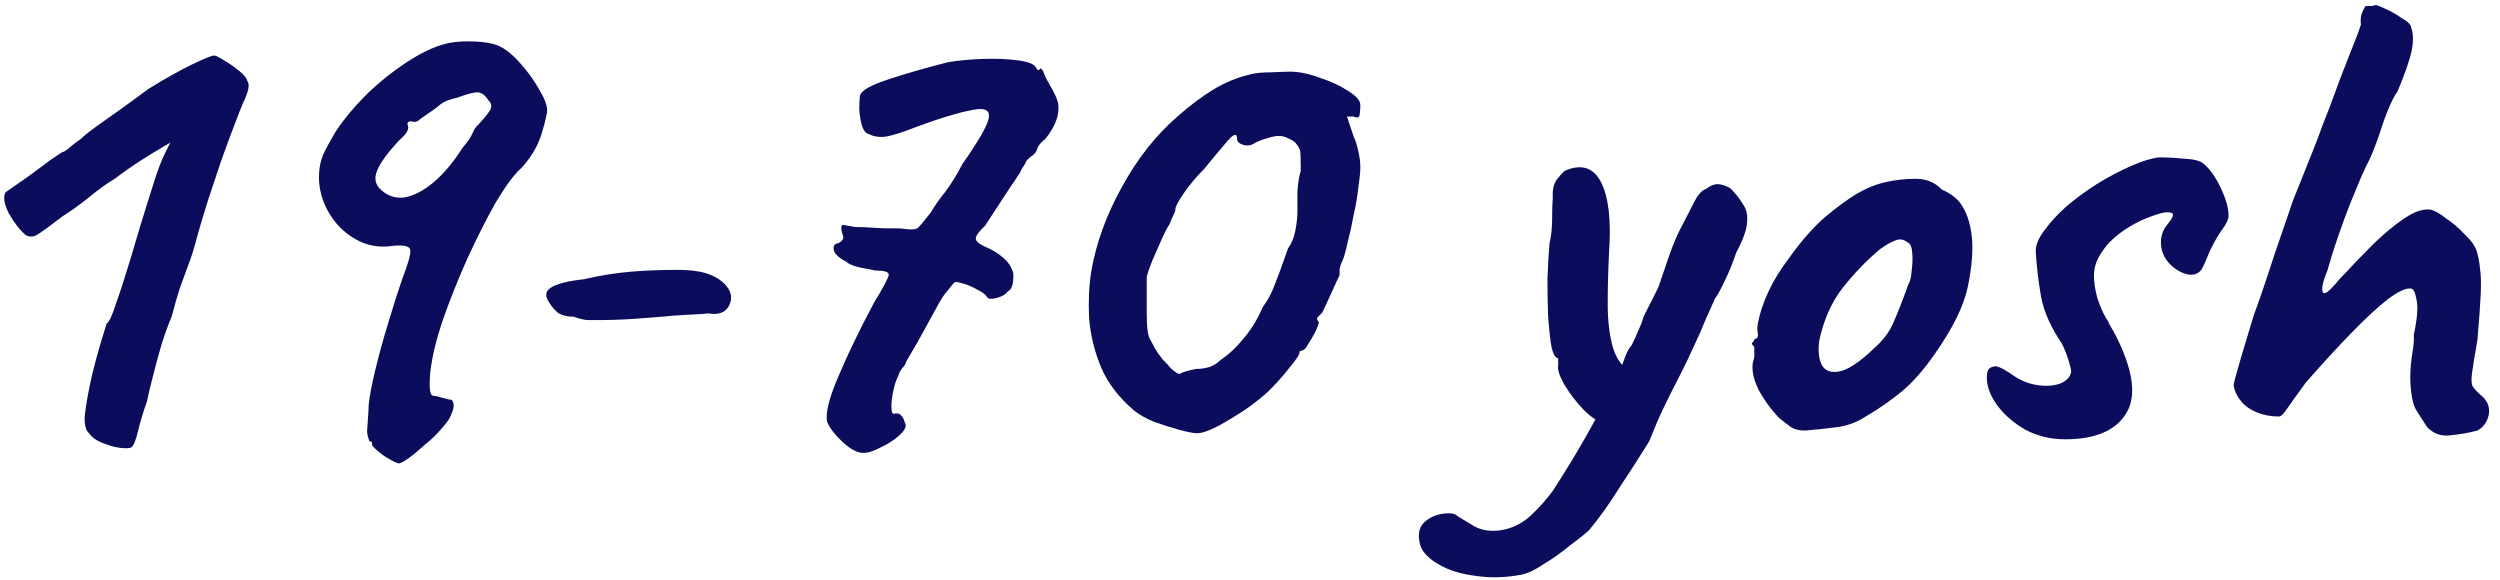
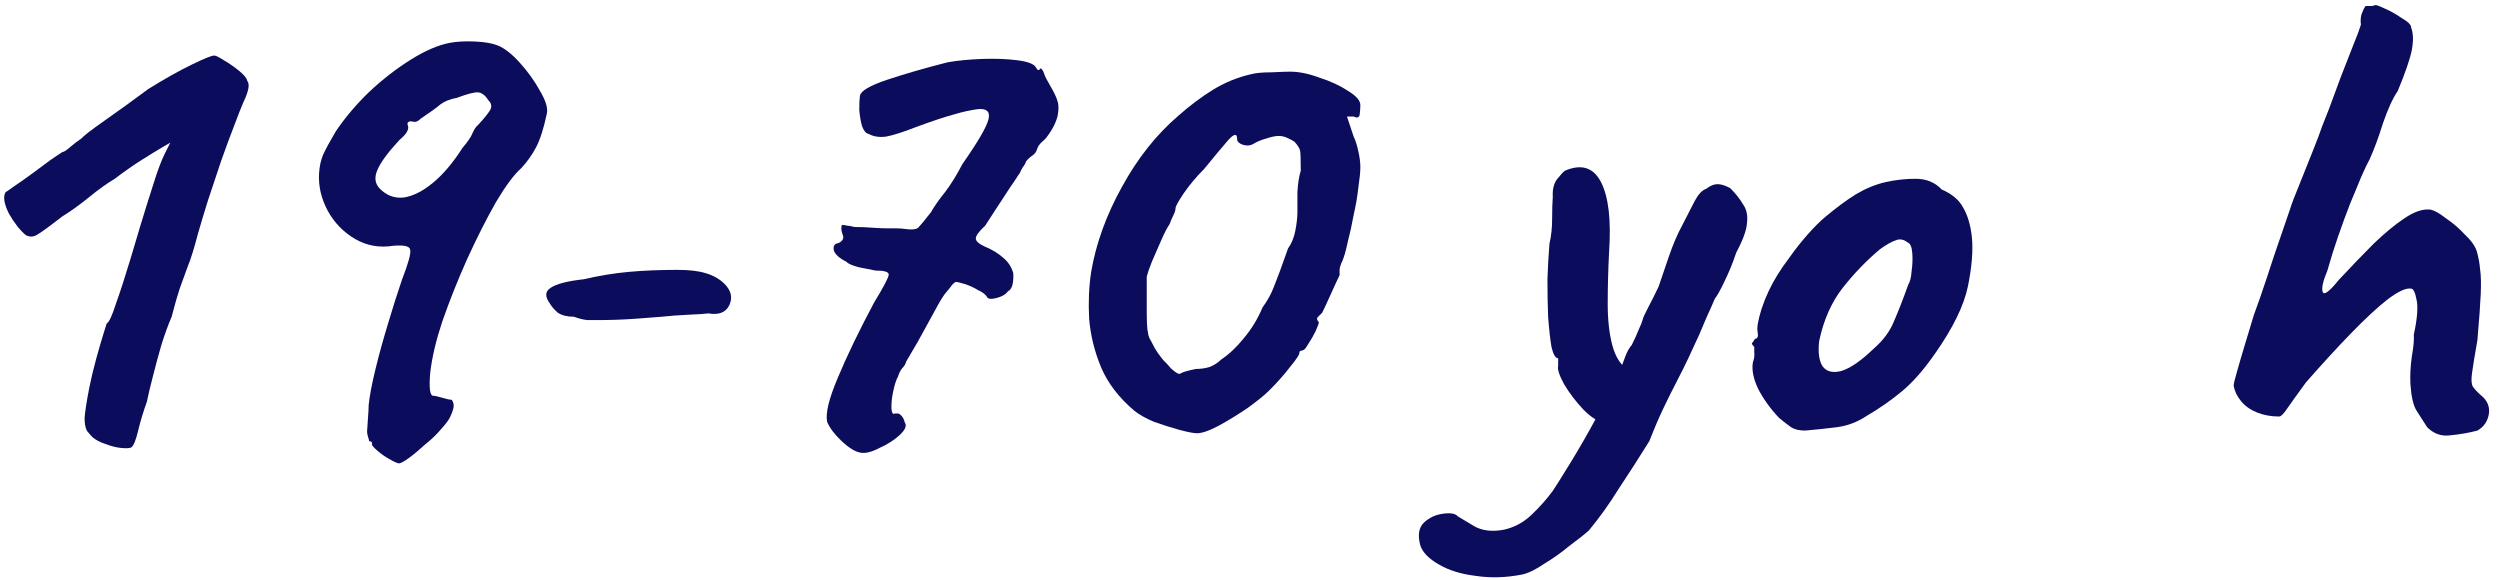
<svg xmlns="http://www.w3.org/2000/svg" width="224" height="52" viewBox="0 0 224 52" fill="none">
  <path d="M11.78 40.08C11.66 40.16 11.36 40.18 10.88 40.14C10.44 40.1 9.96 39.98 9.44 39.78C8.96 39.62 8.58 39.42 8.3 39.18C8.14 39.02 7.98 38.84 7.82 38.64C7.66 38.4 7.58 38 7.58 37.44C7.62 36.88 7.76 35.98 8 34.74C8.16 33.94 8.36 33.1 8.6 32.22C8.84 31.34 9.06 30.58 9.26 29.94C9.46 29.3 9.56 28.98 9.56 28.98C9.76 28.9 10.04 28.3 10.4 27.18C10.8 26.06 11.24 24.7 11.72 23.1C11.88 22.54 12.16 21.6 12.56 20.28C12.96 18.96 13.36 17.68 13.76 16.44C14.12 15.28 14.46 14.38 14.78 13.74C15.1 13.1 15.26 12.78 15.26 12.78C15.26 12.78 15.02 12.92 14.54 13.2C14.06 13.48 13.44 13.86 12.68 14.34C11.92 14.82 11.12 15.38 10.28 16.02C9.6 16.42 8.82 16.98 7.94 17.7C7.1 18.38 6.32 18.94 5.6 19.38C4.52 20.22 3.78 20.76 3.38 21C3.02 21.24 2.66 21.26 2.3 21.06C1.78 20.62 1.28 19.98 0.8 19.14C0.36 18.26 0.26 17.62 0.5 17.22C0.58 17.18 0.84 17 1.28 16.68C1.76 16.36 2.3 15.98 2.9 15.54C3.5 15.1 4.04 14.7 4.52 14.34C5.04 13.98 5.4 13.74 5.6 13.62C5.72 13.62 5.94 13.48 6.26 13.2C6.58 12.92 6.92 12.66 7.28 12.42C7.48 12.18 8.18 11.64 9.38 10.8C10.58 9.96 11.88 9.02 13.28 7.98C14.76 7.06 16.08 6.32 17.24 5.76C18.4 5.2 19.06 4.94 19.22 4.98C19.34 4.98 19.62 5.12 20.06 5.4C20.54 5.68 21 6 21.44 6.36C21.88 6.72 22.12 7.02 22.16 7.26C22.4 7.54 22.28 8.18 21.8 9.18C21.64 9.54 21.38 10.2 21.02 11.16C20.66 12.08 20.26 13.16 19.82 14.4C19.42 15.6 19.02 16.8 18.62 18C18.26 19.16 17.96 20.16 17.72 21C17.4 22.24 17.1 23.2 16.82 23.88C16.58 24.56 16.34 25.22 16.1 25.86C15.9 26.46 15.66 27.3 15.38 28.38C15.1 29.02 14.8 29.84 14.48 30.84C14.2 31.8 13.94 32.76 13.7 33.72C13.46 34.64 13.28 35.4 13.16 36C12.84 36.88 12.58 37.74 12.38 38.58C12.18 39.42 11.98 39.92 11.78 40.08Z" fill="#0C0C5C" />
  <path d="M35.732 41.52C35.532 41.48 35.232 41.34 34.832 41.1C34.472 40.9 34.132 40.66 33.812 40.38C33.492 40.1 33.332 39.92 33.332 39.84C33.372 39.64 33.292 39.54 33.092 39.54C33.092 39.54 33.052 39.4 32.972 39.12C32.892 38.88 32.872 38.62 32.912 38.34C32.912 38.22 32.932 37.92 32.972 37.44C33.012 36.96 33.032 36.58 33.032 36.3C33.112 35.5 33.312 34.44 33.632 33.12C33.952 31.8 34.332 30.42 34.772 28.98C35.212 27.5 35.632 26.18 36.032 25.02C36.592 23.58 36.832 22.7 36.752 22.38C36.712 22.06 36.212 21.94 35.252 22.02C34.012 22.22 32.872 22.02 31.832 21.42C30.792 20.82 29.972 19.98 29.372 18.9C28.772 17.78 28.512 16.64 28.592 15.48C28.632 14.88 28.752 14.34 28.952 13.86C29.192 13.34 29.572 12.64 30.092 11.76C30.932 10.52 31.932 9.34 33.092 8.22C34.292 7.1 35.532 6.14 36.812 5.34C38.092 4.54 39.252 4.04 40.292 3.84C40.932 3.72 41.692 3.68 42.572 3.72C43.452 3.76 44.132 3.88 44.612 4.08C45.212 4.32 45.872 4.84 46.592 5.64C47.312 6.44 47.912 7.28 48.392 8.16C48.912 9.04 49.112 9.72 48.992 10.2C48.712 11.52 48.392 12.52 48.032 13.2C47.672 13.88 47.232 14.5 46.712 15.06C46.072 15.62 45.312 16.64 44.432 18.12C43.592 19.6 42.732 21.3 41.852 23.22C41.012 25.1 40.272 26.96 39.632 28.8C39.072 30.48 38.712 32 38.552 33.36C38.432 34.72 38.512 35.42 38.792 35.46C38.952 35.46 39.232 35.52 39.632 35.64C40.032 35.76 40.312 35.82 40.472 35.82C40.592 35.98 40.652 36.16 40.652 36.36C40.652 36.56 40.552 36.88 40.352 37.32C40.232 37.6 39.952 37.98 39.512 38.46C39.112 38.94 38.632 39.4 38.072 39.84C37.552 40.32 37.072 40.72 36.632 41.04C36.192 41.36 35.892 41.52 35.732 41.52ZM33.992 16.86C34.592 17.5 35.312 17.78 36.152 17.7C36.992 17.58 37.872 17.14 38.792 16.38C39.712 15.62 40.592 14.58 41.432 13.26C41.912 12.7 42.212 12.26 42.332 11.94C42.492 11.58 42.652 11.34 42.812 11.22C43.332 10.66 43.692 10.22 43.892 9.9C44.092 9.58 44.052 9.28 43.772 9C43.492 8.56 43.192 8.32 42.872 8.28C42.552 8.24 41.912 8.4 40.952 8.76C40.312 8.88 39.812 9.08 39.452 9.36C39.132 9.64 38.552 10.06 37.712 10.62C37.552 10.78 37.392 10.88 37.232 10.92C37.072 10.92 36.912 10.9 36.752 10.86C36.752 10.86 36.712 10.88 36.632 10.92C36.552 10.92 36.512 11 36.512 11.16C36.712 11.52 36.472 11.98 35.792 12.54C34.752 13.66 34.092 14.56 33.812 15.24C33.532 15.88 33.592 16.42 33.992 16.86Z" fill="#0C0C5C" />
  <path d="M53.52 28.68C53.28 28.68 52.98 28.68 52.62 28.68C52.26 28.64 51.86 28.54 51.42 28.38C50.82 28.38 50.34 28.26 49.98 28.02C49.66 27.74 49.42 27.46 49.26 27.18C48.82 26.58 48.84 26.12 49.32 25.8C49.84 25.44 50.84 25.18 52.32 25.02C53.68 24.7 55.02 24.48 56.34 24.36C57.66 24.24 59.12 24.18 60.72 24.18C61.76 24.18 62.6 24.28 63.24 24.48C63.92 24.68 64.48 25 64.92 25.44C65.52 26.04 65.66 26.68 65.34 27.36C65.02 28 64.4 28.24 63.48 28.08C63.2 28.12 62.6 28.16 61.68 28.2C60.8 28.24 60 28.3 59.28 28.38C58.84 28.42 58.06 28.48 56.94 28.56C55.82 28.64 54.68 28.68 53.52 28.68Z" fill="#0C0C5C" />
  <path d="M77.111 40.56C76.631 40.48 76.071 40.14 75.431 39.54C74.791 38.94 74.351 38.36 74.111 37.8C73.951 37.04 74.271 35.72 75.071 33.84C75.871 31.92 76.951 29.68 78.311 27.12C79.191 25.68 79.631 24.84 79.631 24.6C79.631 24.36 79.231 24.24 78.431 24.24C78.071 24.16 77.571 24.06 76.931 23.94C76.331 23.78 75.971 23.62 75.851 23.46C75.211 23.14 74.831 22.8 74.711 22.44C74.631 22.04 74.771 21.82 75.131 21.78C75.531 21.58 75.651 21.32 75.491 21C75.371 20.64 75.351 20.36 75.431 20.16C75.631 20.16 75.791 20.18 75.911 20.22C76.031 20.22 76.251 20.26 76.571 20.34C77.131 20.34 77.651 20.36 78.131 20.4C78.651 20.44 79.131 20.46 79.571 20.46C79.771 20.46 80.011 20.46 80.291 20.46C80.611 20.46 80.891 20.48 81.131 20.52C81.691 20.6 82.071 20.56 82.271 20.4C82.471 20.2 82.851 19.74 83.411 19.02C83.731 18.46 84.151 17.86 84.671 17.22C85.191 16.54 85.711 15.7 86.231 14.7C87.631 12.7 88.411 11.36 88.571 10.68C88.731 10 88.411 9.7 87.611 9.78C86.971 9.86 86.251 10.02 85.451 10.26C84.691 10.46 83.551 10.84 82.031 11.4C80.911 11.84 80.031 12.12 79.391 12.24C78.791 12.32 78.271 12.24 77.831 12C77.591 11.96 77.391 11.72 77.231 11.28C77.111 10.84 77.031 10.36 76.991 9.84C76.991 9.28 77.011 8.86 77.051 8.58C77.131 8.14 77.951 7.66 79.511 7.14C81.071 6.62 82.871 6.1 84.911 5.58C85.831 5.42 86.871 5.32 88.031 5.28C89.191 5.24 90.231 5.28 91.151 5.4C92.111 5.52 92.671 5.74 92.831 6.06C92.831 6.06 92.871 6.12 92.951 6.24C93.071 6.32 93.151 6.28 93.191 6.12C93.351 6.16 93.471 6.32 93.551 6.6C93.631 6.84 93.791 7.16 94.031 7.56C94.431 8.24 94.671 8.74 94.751 9.06C94.871 9.38 94.871 9.84 94.751 10.44C94.631 10.88 94.431 11.32 94.151 11.76C93.871 12.2 93.651 12.48 93.491 12.6C93.291 12.76 93.131 12.94 93.011 13.14C92.931 13.34 92.891 13.44 92.891 13.44C92.851 13.6 92.731 13.76 92.531 13.92C92.331 14.04 92.131 14.22 91.931 14.46C91.891 14.62 91.791 14.8 91.631 15C91.511 15.2 91.431 15.36 91.391 15.48C91.351 15.52 91.191 15.76 90.911 16.2C90.631 16.6 90.311 17.08 89.951 17.64C89.591 18.2 89.251 18.72 88.931 19.2C88.611 19.68 88.391 20.02 88.271 20.22C87.711 20.74 87.431 21.12 87.431 21.36C87.431 21.6 87.691 21.84 88.211 22.08C88.891 22.36 89.451 22.7 89.891 23.1C90.331 23.46 90.631 23.92 90.791 24.48C90.831 25.4 90.671 25.94 90.311 26.1C90.111 26.38 89.771 26.58 89.291 26.7C88.851 26.82 88.571 26.8 88.451 26.64C88.331 26.4 88.051 26.18 87.611 25.98C87.211 25.74 86.811 25.56 86.411 25.44C86.011 25.32 85.751 25.26 85.631 25.26C85.471 25.34 85.311 25.5 85.151 25.74C84.991 25.94 84.811 26.16 84.611 26.4C84.331 26.8 83.971 27.42 83.531 28.26C83.091 29.06 82.651 29.86 82.211 30.66C81.771 31.42 81.431 32 81.191 32.4C81.151 32.6 81.031 32.8 80.831 33C80.671 33.2 80.551 33.44 80.471 33.72C80.311 34 80.171 34.42 80.051 34.98C79.931 35.5 79.871 35.98 79.871 36.42C79.871 36.82 79.931 37.04 80.051 37.08C80.371 37 80.591 37.04 80.711 37.2C80.871 37.32 80.991 37.54 81.071 37.86C81.271 38.14 81.111 38.52 80.591 39C80.111 39.44 79.511 39.82 78.791 40.14C78.111 40.5 77.551 40.64 77.111 40.56Z" fill="#0C0C5C" />
  <path d="M107.248 38.82C106.968 38.82 106.448 38.72 105.688 38.52C104.968 38.32 104.208 38.08 103.408 37.8C102.648 37.48 102.048 37.14 101.608 36.78C100.248 35.62 99.268 34.34 98.668 32.94C98.068 31.5 97.708 30.04 97.588 28.56C97.508 27.08 97.568 25.68 97.768 24.36C98.208 21.8 99.128 19.26 100.528 16.74C101.928 14.18 103.608 12.06 105.568 10.38C106.608 9.46 107.648 8.68 108.688 8.04C109.728 7.4 110.848 6.94 112.048 6.66C112.488 6.54 113.108 6.48 113.908 6.48C114.748 6.44 115.308 6.42 115.588 6.42C116.388 6.42 117.268 6.6 118.228 6.96C119.228 7.28 120.088 7.68 120.808 8.16C121.528 8.6 121.888 9.02 121.888 9.42C121.888 9.7 121.868 9.98 121.828 10.26C121.788 10.54 121.608 10.6 121.288 10.44H120.688L121.288 12.24C121.448 12.56 121.588 13 121.708 13.56C121.828 14.08 121.888 14.56 121.888 15C121.888 15.4 121.828 16 121.708 16.8C121.628 17.56 121.488 18.38 121.288 19.26C121.128 20.14 120.948 20.96 120.748 21.72C120.588 22.48 120.428 23.04 120.268 23.4C120.148 23.64 120.068 23.88 120.028 24.12C120.028 24.32 120.028 24.5 120.028 24.66C119.868 24.98 119.608 25.54 119.248 26.34C118.888 27.14 118.628 27.7 118.468 28.02C118.308 28.18 118.168 28.32 118.048 28.44C117.968 28.56 118.008 28.7 118.168 28.86C118.168 28.98 118.068 29.26 117.868 29.7C117.668 30.1 117.448 30.48 117.208 30.84C117.008 31.2 116.848 31.38 116.728 31.38C116.728 31.38 116.668 31.4 116.548 31.44C116.468 31.44 116.428 31.5 116.428 31.62C116.428 31.78 116.148 32.2 115.588 32.88C115.068 33.56 114.448 34.26 113.728 34.98C113.328 35.38 112.688 35.9 111.808 36.54C110.928 37.14 110.048 37.68 109.168 38.16C108.328 38.6 107.688 38.82 107.248 38.82ZM107.128 33.06C107.568 33.06 107.988 33 108.388 32.88C108.788 32.72 109.128 32.5 109.408 32.22C110.128 31.74 110.808 31.1 111.448 30.3C112.128 29.5 112.688 28.58 113.128 27.54C113.568 26.94 113.908 26.32 114.148 25.68C114.428 25 114.848 23.86 115.408 22.26C115.728 21.82 115.948 21.28 116.068 20.64C116.188 20 116.248 19.46 116.248 19.02C116.248 18.58 116.248 17.98 116.248 17.22C116.288 16.46 116.388 15.82 116.548 15.3C116.548 14.26 116.528 13.66 116.488 13.5C116.448 13.3 116.288 13.04 116.008 12.72C115.848 12.6 115.628 12.48 115.348 12.36C115.108 12.24 114.848 12.18 114.568 12.18C114.288 12.18 113.908 12.26 113.428 12.42C112.988 12.54 112.608 12.7 112.288 12.9C112.008 13.06 111.688 13.08 111.328 12.96C111.008 12.84 110.848 12.68 110.848 12.48C110.848 11.92 110.568 11.96 110.008 12.6C109.488 13.2 108.788 14.04 107.908 15.12C107.188 15.84 106.568 16.58 106.048 17.34C105.568 18.06 105.328 18.5 105.328 18.66C105.328 18.82 105.268 19.02 105.148 19.26C105.028 19.5 104.908 19.78 104.788 20.1C104.588 20.38 104.348 20.84 104.068 21.48C103.788 22.12 103.508 22.76 103.228 23.4C102.988 24 102.828 24.46 102.748 24.78C102.748 24.94 102.748 25.38 102.748 26.1C102.748 26.78 102.748 27.42 102.748 28.02C102.748 28.7 102.768 29.2 102.808 29.52C102.848 29.84 102.908 30.1 102.988 30.3C103.108 30.5 103.268 30.8 103.468 31.2C103.628 31.48 103.868 31.82 104.188 32.22C104.548 32.58 104.788 32.84 104.908 33C105.348 33.4 105.628 33.56 105.748 33.48C105.908 33.36 106.368 33.22 107.128 33.06Z" fill="#0C0C5C" />
  <path d="M136.371 51.48C134.931 51.76 133.551 51.8 132.231 51.6C130.911 51.44 129.811 51.1 128.931 50.58C128.011 50.06 127.451 49.48 127.251 48.84C127.011 47.92 127.131 47.24 127.611 46.8C128.091 46.36 128.671 46.1 129.351 46.02C129.991 45.94 130.411 46.02 130.611 46.26C130.931 46.46 131.431 46.76 132.111 47.16C132.831 47.56 133.711 47.66 134.751 47.46C135.671 47.26 136.491 46.82 137.211 46.14C137.931 45.46 138.571 44.74 139.131 43.98C139.451 43.5 139.991 42.64 140.751 41.4C141.511 40.16 142.291 38.8 143.091 37.32C143.931 35.8 144.631 34.4 145.191 33.12C145.311 32.8 145.451 32.42 145.611 31.98C145.771 31.54 145.971 31.18 146.211 30.9C146.451 30.42 146.651 29.98 146.811 29.58C147.011 29.14 147.131 28.84 147.171 28.68C147.211 28.48 147.391 28.08 147.711 27.48C148.031 26.88 148.331 26.28 148.611 25.68C148.811 25.08 149.111 24.2 149.511 23.04C149.911 21.88 150.311 20.94 150.711 20.22C151.191 19.3 151.571 18.56 151.851 18C152.171 17.4 152.511 17.04 152.871 16.92C153.231 16.64 153.571 16.5 153.891 16.5C154.211 16.5 154.591 16.62 155.031 16.86C155.511 17.34 155.891 17.82 156.171 18.3C156.491 18.74 156.611 19.3 156.531 19.98C156.491 20.62 156.171 21.5 155.571 22.62C155.251 23.58 154.891 24.46 154.491 25.26C154.131 26.02 153.851 26.52 153.651 26.76C153.451 27.24 153.211 27.78 152.931 28.38C152.691 28.94 152.471 29.46 152.271 29.94C151.551 31.54 150.931 32.84 150.411 33.84C149.891 34.84 149.431 35.76 149.031 36.6C148.631 37.44 148.211 38.42 147.771 39.54C146.851 41.02 145.951 42.42 145.071 43.74C144.231 45.1 143.331 46.36 142.371 47.52C141.971 47.88 141.391 48.34 140.631 48.9C139.911 49.5 139.151 50.04 138.351 50.52C137.591 51.04 136.931 51.36 136.371 51.48ZM143.871 37.92C143.271 37.84 142.611 37.44 141.891 36.72C141.211 36 140.631 35.24 140.151 34.44C139.711 33.64 139.531 33.08 139.611 32.76C139.611 32.56 139.611 32.4 139.611 32.28C139.611 32.16 139.611 32.1 139.611 32.1C139.371 32.1 139.171 31.76 139.011 31.08C138.891 30.36 138.791 29.46 138.711 28.38C138.671 27.3 138.651 26.18 138.651 25.02C138.691 23.86 138.751 22.8 138.831 21.84C138.991 21.16 139.071 20.42 139.071 19.62C139.071 18.78 139.091 18.12 139.131 17.64C139.091 17 139.211 16.48 139.491 16.08C139.811 15.68 140.051 15.42 140.211 15.3C141.691 14.66 142.771 15 143.451 16.32C144.131 17.64 144.371 19.74 144.171 22.62C144.091 24.22 144.051 25.76 144.051 27.24C144.051 28.68 144.191 29.92 144.471 30.96C144.751 32 145.231 32.74 145.911 33.18C146.191 33.34 146.291 33.68 146.211 34.2C146.131 34.72 145.951 35.28 145.671 35.88C145.391 36.44 145.071 36.94 144.711 37.38C144.391 37.78 144.111 37.96 143.871 37.92Z" fill="#0C0C5C" />
  <path d="M161.74 38.58C161.22 38.58 160.8 38.48 160.48 38.28C160.2 38.08 159.84 37.8 159.4 37.44C158.64 36.64 158.02 35.78 157.54 34.86C157.1 33.94 156.94 33.14 157.06 32.46C157.18 32.14 157.22 31.84 157.18 31.56C157.18 31.24 157.18 31.08 157.18 31.08C156.98 30.88 156.92 30.76 157 30.72C157.08 30.64 157.16 30.52 157.24 30.36C157.48 30.36 157.56 30.14 157.48 29.7C157.4 29.38 157.52 28.7 157.84 27.66C158.2 26.58 158.68 25.56 159.28 24.6C159.52 24.2 159.88 23.68 160.36 23.04C160.84 22.36 161.36 21.7 161.92 21.06C162.52 20.38 163.06 19.84 163.54 19.44C164.54 18.6 165.46 17.92 166.3 17.4C167.18 16.88 168.06 16.52 168.94 16.32C169.82 16.12 170.72 16.02 171.64 16.02C172.6 16.02 173.38 16.34 173.98 16.98C174.9 17.38 175.54 17.92 175.9 18.6C176.3 19.28 176.56 20.16 176.68 21.24C176.8 22.44 176.68 23.92 176.32 25.68C175.96 27.4 174.98 29.4 173.38 31.68C172.38 33.12 171.4 34.24 170.44 35.04C169.48 35.84 168.42 36.58 167.26 37.26C166.42 37.82 165.52 38.16 164.56 38.28C163.6 38.4 162.66 38.5 161.74 38.58ZM167.86 31.26C168.74 30.5 169.36 29.66 169.72 28.74C170.12 27.82 170.54 26.74 170.98 25.5C171.14 25.26 171.24 24.86 171.28 24.3C171.36 23.74 171.38 23.2 171.34 22.68C171.3 22.12 171.16 21.8 170.92 21.72C170.56 21.44 170.2 21.38 169.84 21.54C169.48 21.66 169.02 21.92 168.46 22.32C167.26 23.32 166.14 24.48 165.1 25.8C164.1 27.08 163.4 28.66 163 30.54C162.88 31.54 162.98 32.3 163.3 32.82C163.66 33.3 164.22 33.44 164.98 33.24C165.78 33 166.74 32.34 167.86 31.26Z" fill="#0C0C5C" />
-   <path d="M185.039 39.36C183.759 39.36 182.579 39.08 181.499 38.52C180.459 37.92 179.619 37.2 178.979 36.36C178.339 35.48 178.019 34.64 178.019 33.84C178.019 33.48 178.079 33.22 178.199 33.06C178.359 32.9 178.579 32.82 178.859 32.82C179.059 32.86 179.299 32.96 179.579 33.12C179.859 33.28 180.139 33.46 180.419 33.66C181.059 34.1 181.759 34.38 182.519 34.5C183.279 34.62 183.959 34.58 184.559 34.38C185.159 34.14 185.499 33.78 185.579 33.3C185.579 33.14 185.499 32.8 185.339 32.28C185.179 31.76 184.979 31.26 184.739 30.78C183.739 29.3 183.119 27.9 182.879 26.58C182.639 25.22 182.479 23.86 182.399 22.5C182.399 21.94 182.659 21.32 183.179 20.64C183.699 19.92 184.339 19.22 185.099 18.54C185.939 17.82 186.859 17.14 187.859 16.5C188.899 15.86 189.919 15.32 190.919 14.88C191.919 14.44 192.759 14.18 193.439 14.1C194.159 14.1 194.919 14.14 195.719 14.22C196.559 14.26 197.119 14.4 197.399 14.64C197.959 15.08 198.479 15.8 198.959 16.8C199.439 17.8 199.679 18.64 199.679 19.32C199.679 19.64 199.499 20.04 199.139 20.52C198.819 20.96 198.519 21.46 198.239 22.02C198.079 22.3 197.939 22.6 197.819 22.92C197.699 23.24 197.559 23.56 197.399 23.88C197.159 24.44 196.719 24.68 196.079 24.6C195.479 24.48 194.919 24.16 194.399 23.64C193.879 23.08 193.619 22.44 193.619 21.72C193.619 21.12 193.799 20.6 194.159 20.16C194.519 19.72 194.699 19.42 194.699 19.26C194.699 19.18 194.659 19.12 194.579 19.08C194.499 19.04 194.359 19.02 194.159 19.02C193.879 19.02 193.419 19.14 192.779 19.38C192.179 19.58 191.539 19.88 190.859 20.28C190.179 20.68 189.559 21.16 188.999 21.72C188.599 22.16 188.259 22.64 187.979 23.16C187.739 23.64 187.619 24.16 187.619 24.72C187.619 25.28 187.719 25.94 187.919 26.7C188.159 27.42 188.419 28.02 188.699 28.5C188.779 28.58 188.899 28.8 189.059 29.16C189.259 29.48 189.479 29.88 189.719 30.36C191.199 33.4 191.439 35.66 190.439 37.14C189.479 38.62 187.679 39.36 185.039 39.36Z" fill="#0C0C5C" />
  <path d="M221.975 38.58C221.215 38.78 220.415 38.92 219.575 39C218.775 39.12 218.075 38.88 217.475 38.28C217.115 37.72 216.795 37.22 216.515 36.78C216.235 36.34 216.055 35.56 215.975 34.44C215.935 33.68 215.975 32.86 216.095 31.98C216.255 31.06 216.315 30.4 216.275 30C216.595 28.52 216.675 27.46 216.515 26.82C216.395 26.18 216.235 25.86 216.035 25.86C215.595 25.78 214.895 26.1 213.935 26.82C213.015 27.54 211.915 28.56 210.635 29.88C209.395 31.16 208.055 32.62 206.615 34.26C205.855 35.3 205.295 36.08 204.935 36.6C204.615 37.08 204.375 37.32 204.215 37.32C203.495 37.32 202.835 37.2 202.235 36.96C201.635 36.72 201.155 36.38 200.795 35.94C200.435 35.5 200.215 35.04 200.135 34.56C200.135 34.4 200.235 33.98 200.435 33.3C200.635 32.58 200.875 31.76 201.155 30.84C201.435 29.92 201.695 29.06 201.935 28.26C202.215 27.46 202.415 26.9 202.535 26.58C202.895 25.54 203.315 24.28 203.795 22.8C204.315 21.28 204.775 19.94 205.175 18.78C205.335 18.26 205.615 17.52 206.015 16.56C206.415 15.56 206.815 14.56 207.215 13.56C207.615 12.56 207.895 11.82 208.055 11.34C208.175 11.02 208.395 10.46 208.715 9.66C209.035 8.82 209.375 7.9 209.735 6.9C210.135 5.9 210.495 4.98 210.815 4.14C211.175 3.26 211.415 2.62 211.535 2.22C211.495 1.86 211.515 1.54 211.595 1.26C211.715 0.94 211.835 0.7 211.955 0.54C212.115 0.54 212.295 0.54 212.495 0.54C212.695 0.5 212.795 0.48 212.795 0.48C212.795 0.4 213.055 0.48 213.575 0.72C214.135 0.96 214.675 1.26 215.195 1.62C215.755 1.94 216.035 2.22 216.035 2.46C216.235 2.98 216.255 3.66 216.095 4.5C215.935 5.3 215.515 6.52 214.835 8.16C214.395 8.8 213.955 9.76 213.515 11.04C213.115 12.32 212.715 13.4 212.315 14.28C212.155 14.56 211.915 15.06 211.595 15.78C211.315 16.46 210.975 17.28 210.575 18.24C210.215 19.16 209.855 20.14 209.495 21.18C209.135 22.22 208.815 23.24 208.535 24.24C208.135 25.2 207.995 25.84 208.115 26.16C208.235 26.48 208.715 26.12 209.555 25.08C210.675 23.88 211.715 22.8 212.675 21.84C213.675 20.88 214.595 20.12 215.435 19.56C216.315 18.96 217.095 18.7 217.775 18.78C218.135 18.86 218.595 19.12 219.155 19.56C219.755 19.96 220.315 20.44 220.835 21C221.395 21.52 221.755 22.02 221.915 22.5C222.075 23.06 222.175 23.6 222.215 24.12C222.295 24.64 222.315 25.38 222.275 26.34C222.235 27.26 222.135 28.64 221.975 30.48C221.735 31.84 221.575 32.82 221.495 33.42C221.415 33.98 221.435 34.38 221.555 34.62C221.715 34.86 221.955 35.12 222.275 35.4C222.875 35.88 223.115 36.46 222.995 37.14C222.875 37.78 222.535 38.26 221.975 38.58Z" fill="#0C0C5C" />
</svg>